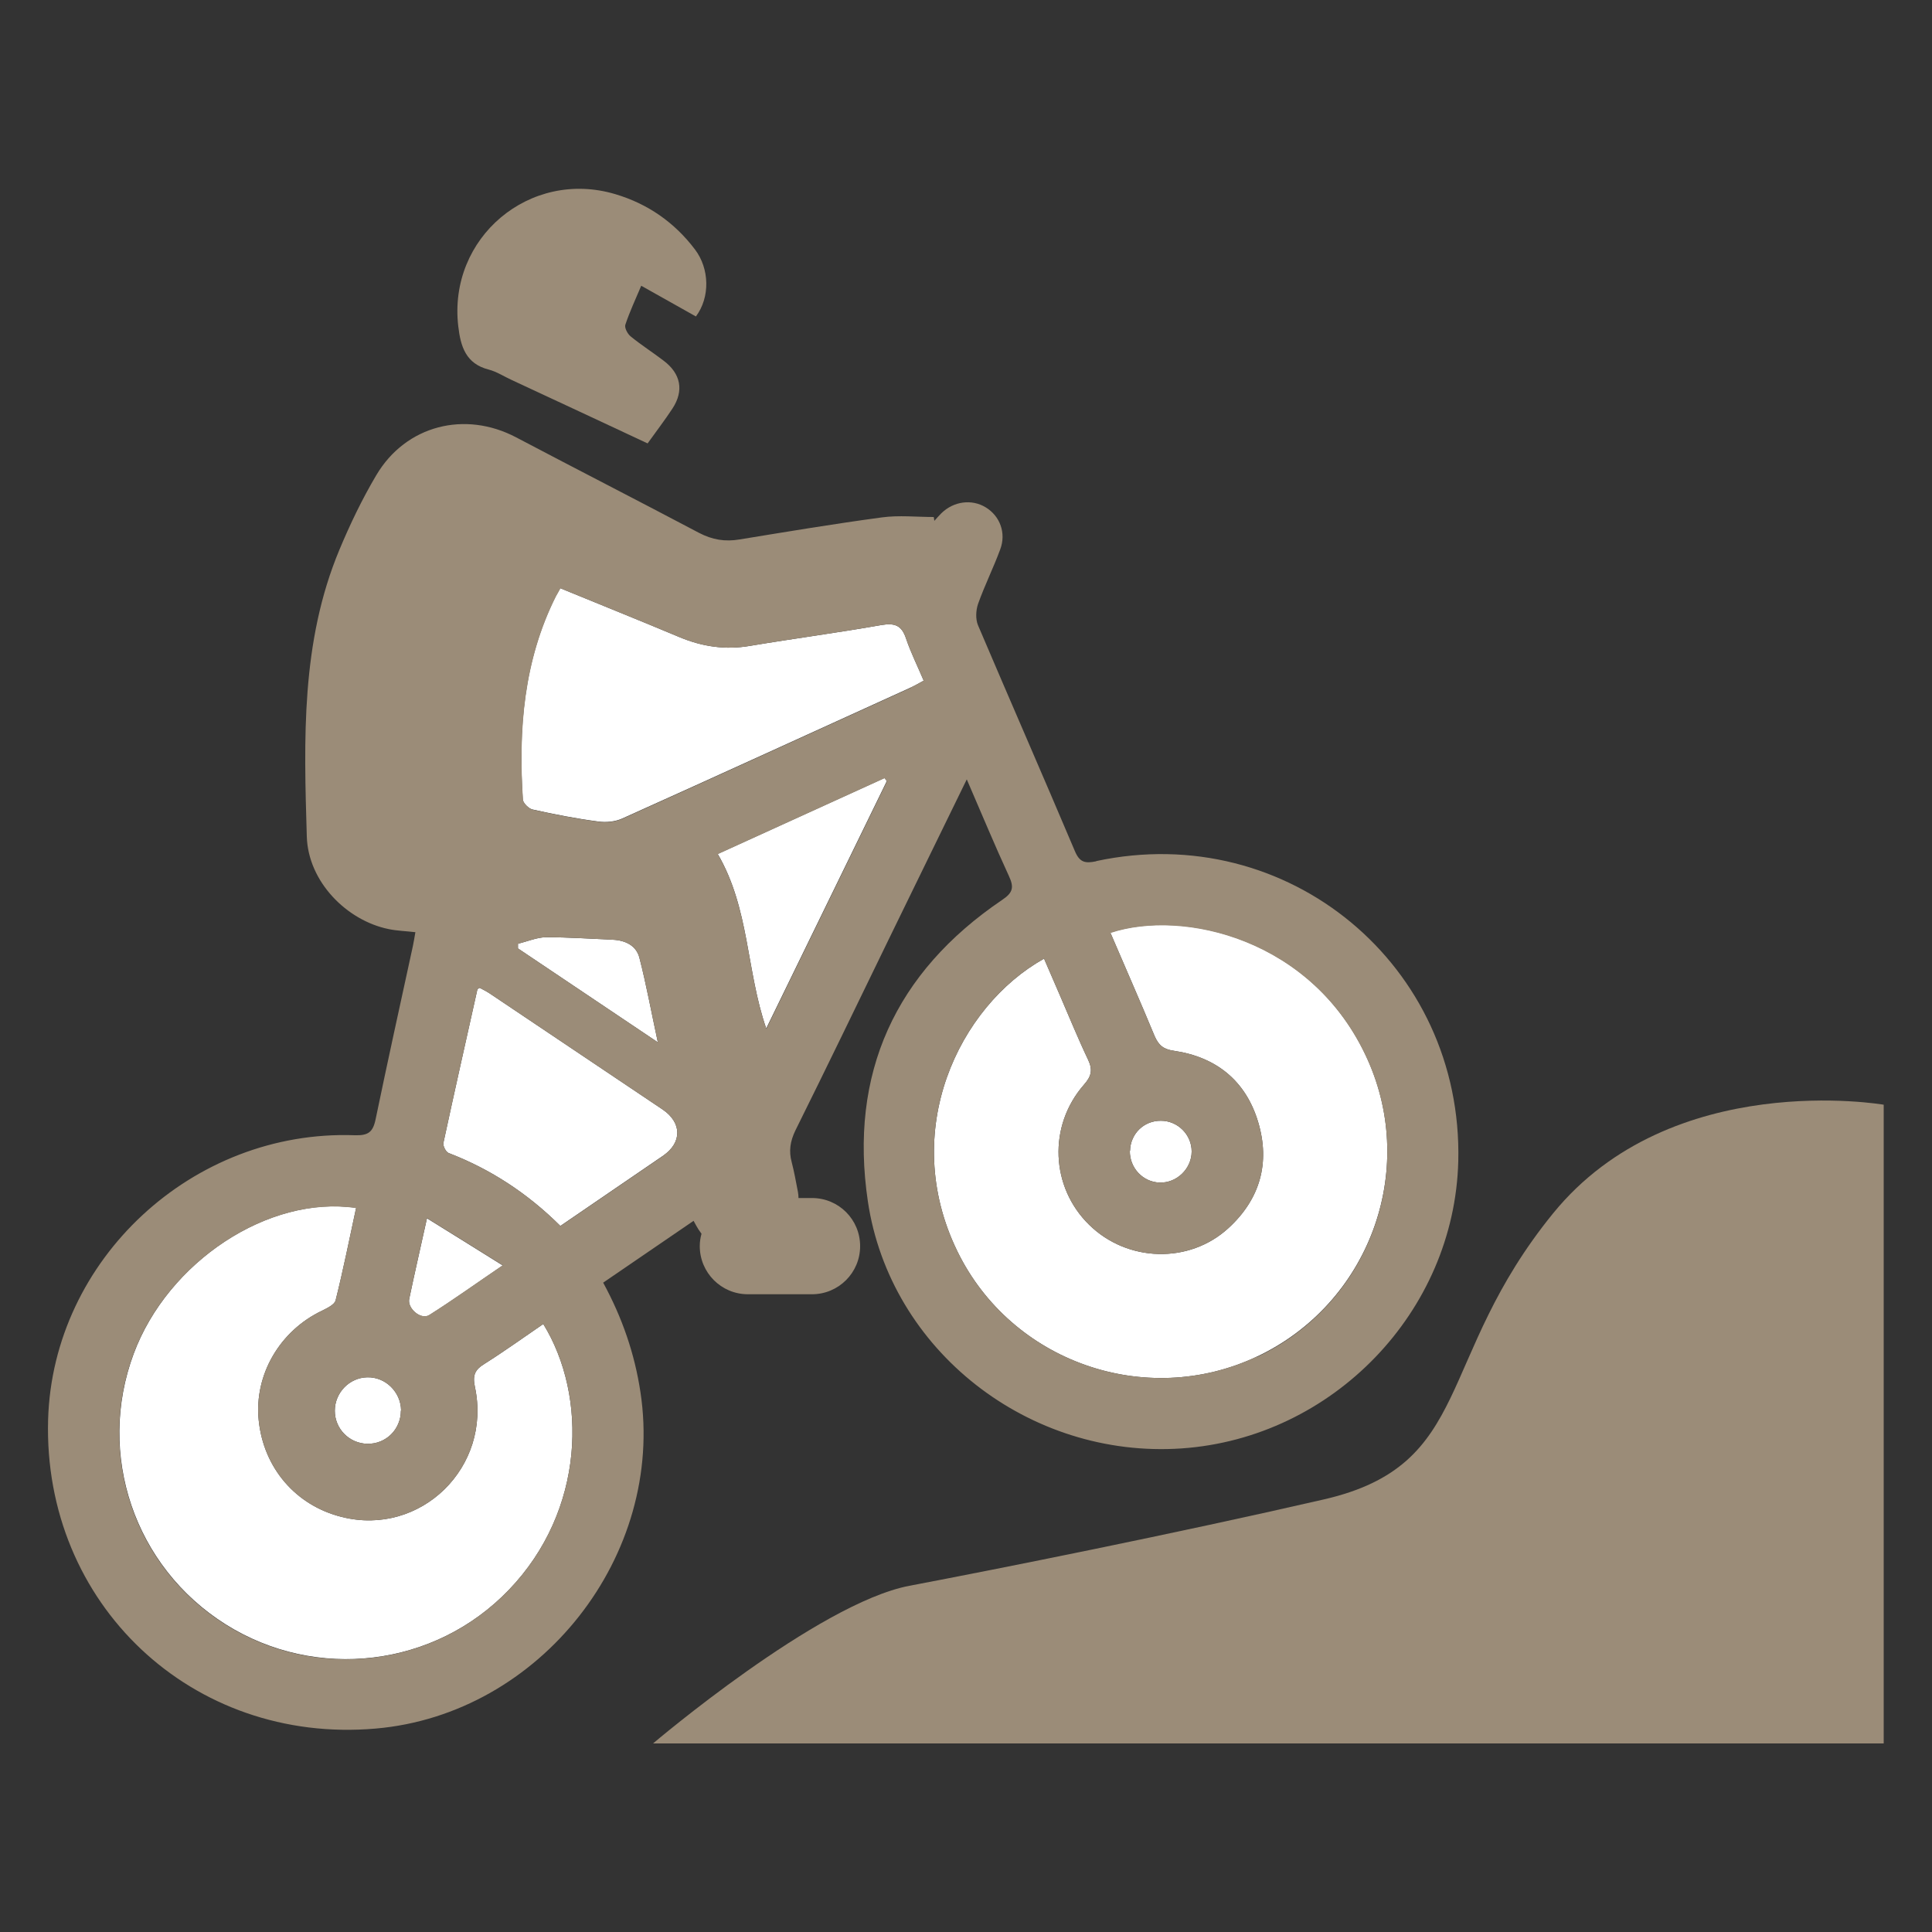
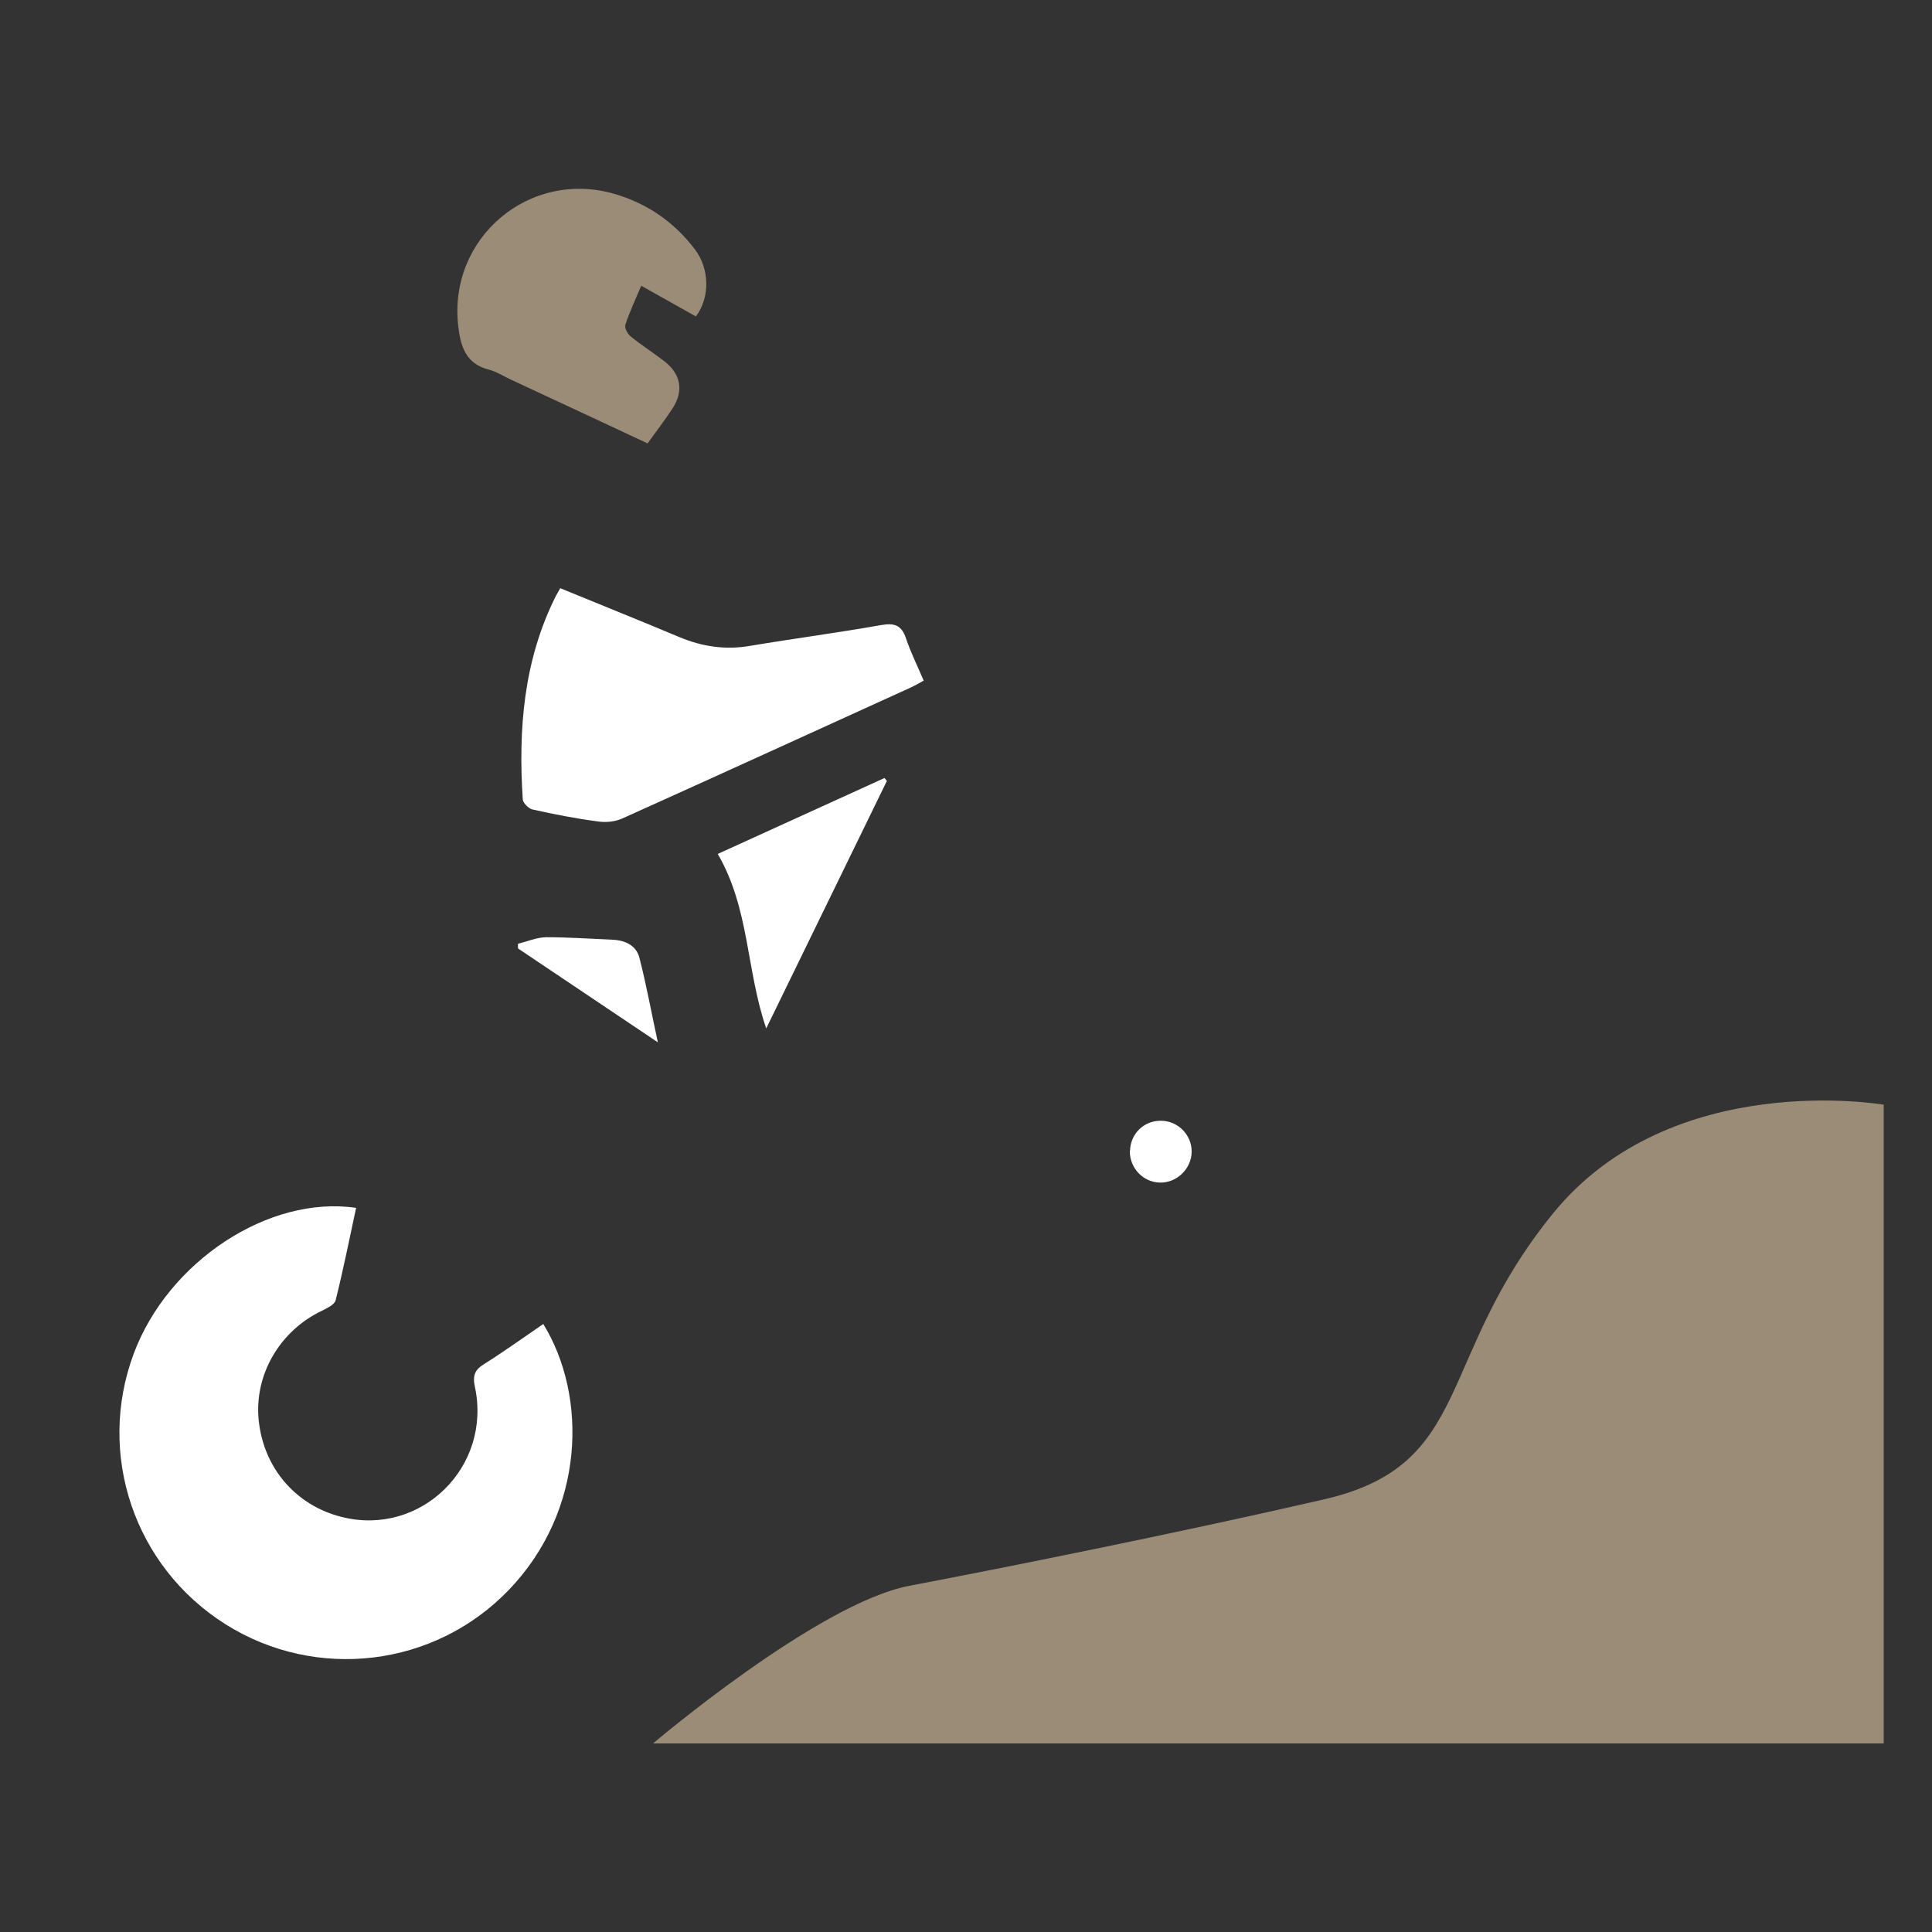
<svg xmlns="http://www.w3.org/2000/svg" id="Ebene_1" viewBox="0 0 100 100">
  <rect x="0" y="0" width="100" height="100" fill="#333333" stroke="none" />
  <defs>
    <style>.cls-1{fill:#fff;}.cls-2{fill:#9b8c78;}</style>
  </defs>
-   <path class="cls-1" d="M57.48,48.27c3.74-1.24,10.49.3,13.3,6.55,2.62,5.82.05,12.68-5.73,15.4-5.76,2.71-12.71.27-15.5-5.46-3.03-6.22.08-12.68,4.49-15.14.27.62.53,1.23.8,1.85.49,1.13.95,2.27,1.48,3.38.25.53.17.86-.22,1.3-1.86,2.13-1.72,5.3.28,7.25,1.97,1.93,5.17,2.03,7.2.17,1.63-1.49,2.18-3.37,1.54-5.5-.64-2.13-2.17-3.36-4.35-3.68-.56-.08-.8-.29-1.01-.77-.74-1.79-1.52-3.55-2.28-5.33Z" />
  <path class="cls-1" d="M18.43,62.53c-.35,1.63-.67,3.22-1.06,4.78-.06.22-.44.4-.7.53-2.19,1.04-3.52,3.32-3.28,5.67.25,2.47,1.92,4.42,4.31,5.01,4.07,1.02,7.77-2.58,6.88-6.74-.13-.61.01-.89.5-1.19,1.03-.65,2.03-1.37,3.04-2.06,2.3,3.74,2.17,9.65-1.78,13.76-3.84,4-9.97,4.74-14.67,1.78-4.71-2.97-6.69-8.79-4.75-14,1.77-4.76,6.98-8.22,11.52-7.55Z" />
  <path class="cls-1" d="M29.01,30.45c2.09.86,4.12,1.67,6.14,2.52,1.19.5,2.39.68,3.67.46,2.27-.38,4.55-.68,6.81-1.08.71-.12,1.05.04,1.27.71.24.71.58,1.39.91,2.17-.24.13-.46.26-.68.36-4.97,2.26-9.93,4.53-14.91,6.77-.37.17-.85.22-1.26.16-1.14-.15-2.27-.37-3.39-.62-.2-.04-.49-.33-.51-.51-.24-3.64.04-7.21,1.71-10.54.06-.11.13-.22.23-.41Z" />
-   <path class="cls-1" d="M29.01,63.46c-1.7-1.69-3.61-2.94-5.79-3.78-.14-.05-.3-.37-.27-.52.57-2.65,1.17-5.3,1.76-7.95,0-.02.04-.03.12-.08.17.09.37.19.56.32,2.97,1.99,5.94,3.99,8.91,5.98,1,.68,1.01,1.71.02,2.39-1.75,1.19-3.49,2.39-5.31,3.63Z" />
  <path class="cls-1" d="M45.9,40.43c-2.06,4.23-4.13,8.47-6.24,12.8-1.04-3.01-.86-6.2-2.51-9.03,2.84-1.29,5.73-2.61,8.63-3.93.04.05.08.1.13.16Z" />
  <path class="cls-1" d="M26.81,48.85c.48-.12.97-.33,1.45-.34,1.15,0,2.3.08,3.45.13.66.03,1.23.3,1.39.95.35,1.36.6,2.74.95,4.36-2.55-1.71-4.9-3.29-7.24-4.86v-.23Z" />
-   <path class="cls-1" d="M22.1,63.06c1.35.84,2.55,1.58,3.92,2.44-1.4.95-2.58,1.8-3.8,2.57-.43.27-1.14-.34-1.04-.83.27-1.3.57-2.59.92-4.18Z" />
-   <path class="cls-1" d="M20.75,73.01c0,.97-.77,1.74-1.74,1.72-.93-.02-1.68-.77-1.68-1.71,0-.93.75-1.71,1.67-1.73.95-.03,1.75.76,1.76,1.72Z" />
  <path class="cls-1" d="M58.49,59.57c.02-.89.72-1.57,1.6-1.56.87,0,1.59.72,1.59,1.59,0,.89-.77,1.64-1.66,1.61-.87-.03-1.55-.76-1.54-1.64Z" />
  <path class="cls-2" d="M33.8,90.24h63.7v-33.06s-10.98-1.91-17.11,5.62-4.08,13.02-11.87,14.81-16.72,3.57-21.45,4.47-13.28,8.17-13.28,8.17Z" />
-   <path class="cls-2" d="M56.74,44.58c-.58.12-.86.06-1.11-.54-1.65-3.9-3.35-7.78-5.01-11.68-.13-.31-.11-.76,0-1.09.34-.96.8-1.88,1.15-2.83.32-.85-.01-1.73-.75-2.18-.72-.44-1.66-.32-2.3.31-.13.13-.24.26-.36.39,0-.07-.02-.13-.03-.2-.89,0-1.8-.1-2.68.02-2.46.33-4.91.74-7.36,1.14-.76.13-1.42.02-2.11-.34-3.14-1.66-6.31-3.28-9.46-4.94-2.65-1.4-5.71-.63-7.24,1.95-.73,1.23-1.36,2.54-1.91,3.86-2,4.78-1.84,9.83-1.69,14.85.07,2.34,2.07,4.35,4.24,4.79.43.09.87.1,1.38.16-.05.27-.08.5-.13.72-.65,2.99-1.31,5.98-1.93,8.97-.14.67-.39.84-1.08.82-8.39-.3-15.63,6.43-15.87,14.72-.27,9.53,7.45,16.82,16.96,15.99,8.52-.74,14.98-8.97,13.7-17.41-.3-1.99-.94-3.85-1.93-5.67,1.58-1.08,3.12-2.13,4.68-3.2.12.22.18.33.25.44.05.08.11.15.16.23-.06.21-.09.42-.09.64,0,1.37,1.11,2.49,2.49,2.49h3.32c1.37,0,2.49-1.11,2.49-2.49s-1.11-2.49-2.49-2.49h-.7c0-.11-.01-.21-.03-.32-.1-.51-.19-1.03-.32-1.53-.16-.58-.08-1.09.19-1.65,1.63-3.28,3.22-6.58,4.82-9.87,1.32-2.7,2.63-5.4,4.05-8.3.78,1.8,1.45,3.42,2.18,5,.27.58.22.86-.35,1.24-5.54,3.75-7.93,8.99-6.95,15.6,1.15,7.74,8.36,13.33,16.24,12.79,7.83-.54,14.12-7.08,14.32-14.86.25-10.14-8.82-17.67-18.74-15.54ZM26.81,48.85c.48-.12.97-.33,1.45-.34,1.15,0,2.3.08,3.45.13.66.03,1.23.3,1.39.95.35,1.36.6,2.74.95,4.36-2.55-1.71-4.9-3.29-7.24-4.86,0-.08,0-.16,0-.23ZM21.18,67.23c.27-1.3.57-2.59.92-4.18,1.35.84,2.55,1.58,3.92,2.44-1.4.95-2.58,1.8-3.8,2.57-.43.27-1.14-.34-1.04-.83ZM20.75,73.01c0,.97-.77,1.74-1.74,1.72-.93-.02-1.68-.77-1.68-1.71,0-.93.75-1.71,1.67-1.73.95-.03,1.75.76,1.76,1.72ZM26.33,82.3c-3.84,4-9.97,4.74-14.67,1.78-4.71-2.97-6.69-8.79-4.75-14,1.77-4.76,6.98-8.22,11.52-7.55-.35,1.63-.67,3.22-1.06,4.78-.06.22-.44.4-.7.53-2.19,1.04-3.52,3.32-3.28,5.67.25,2.47,1.92,4.42,4.31,5.01,4.07,1.02,7.77-2.58,6.88-6.74-.13-.61.01-.89.5-1.19,1.03-.65,2.03-1.37,3.04-2.06,2.3,3.74,2.17,9.65-1.78,13.76ZM34.32,59.83c-1.75,1.19-3.49,2.39-5.31,3.63-1.7-1.69-3.61-2.94-5.79-3.78-.14-.05-.3-.37-.27-.52.57-2.65,1.17-5.3,1.76-7.95,0-.02.04-.03.12-.08.17.09.37.19.56.32,2.97,1.99,5.94,3.99,8.91,5.98,1,.68,1.01,1.71.02,2.39ZM39.66,53.24c-1.04-3.01-.86-6.2-2.51-9.03,2.84-1.29,5.73-2.61,8.63-3.93.04.05.08.1.13.16-2.06,4.23-4.13,8.47-6.24,12.8ZM47.14,35.6c-4.97,2.26-9.93,4.53-14.91,6.77-.37.17-.85.22-1.26.16-1.14-.15-2.27-.37-3.39-.62-.2-.04-.49-.33-.51-.51-.24-3.64.04-7.21,1.71-10.54.06-.11.13-.22.23-.41,2.09.86,4.12,1.67,6.14,2.52,1.19.5,2.39.68,3.67.46,2.27-.38,4.55-.68,6.81-1.08.71-.12,1.05.04,1.27.71.24.71.58,1.39.91,2.17-.24.13-.46.26-.68.36ZM65.05,70.22c-5.76,2.71-12.71.27-15.5-5.46-3.03-6.22.08-12.68,4.49-15.14.27.62.53,1.23.8,1.85.49,1.13.95,2.27,1.48,3.38.25.53.17.86-.22,1.3-1.86,2.13-1.72,5.3.28,7.25,1.97,1.93,5.17,2.03,7.2.17,1.63-1.49,2.18-3.37,1.54-5.5-.64-2.13-2.17-3.36-4.35-3.68-.56-.08-.8-.29-1.01-.77-.74-1.79-1.52-3.55-2.28-5.33,3.74-1.24,10.49.3,13.3,6.55,2.62,5.82.05,12.68-5.73,15.4ZM58.49,59.57c.02-.89.72-1.57,1.6-1.56.87,0,1.59.72,1.59,1.59,0,.89-.77,1.64-1.66,1.61-.87-.03-1.55-.76-1.54-1.64Z" />
  <path class="cls-2" d="M25.3,19.13c.42.11.81.37,1.21.55,2.32,1.08,4.64,2.16,7.01,3.27.45-.63.89-1.2,1.29-1.81.6-.92.43-1.8-.46-2.47-.56-.43-1.16-.81-1.71-1.26-.16-.13-.33-.45-.27-.61.22-.66.52-1.3.82-2.01,1,.56,1.92,1.08,2.83,1.59.74-.99.71-2.47-.05-3.47-1.06-1.4-2.44-2.36-4.12-2.86-4.42-1.32-8.67,2.25-8.13,6.84.12,1.04.39,1.94,1.58,2.24Z" />
</svg>